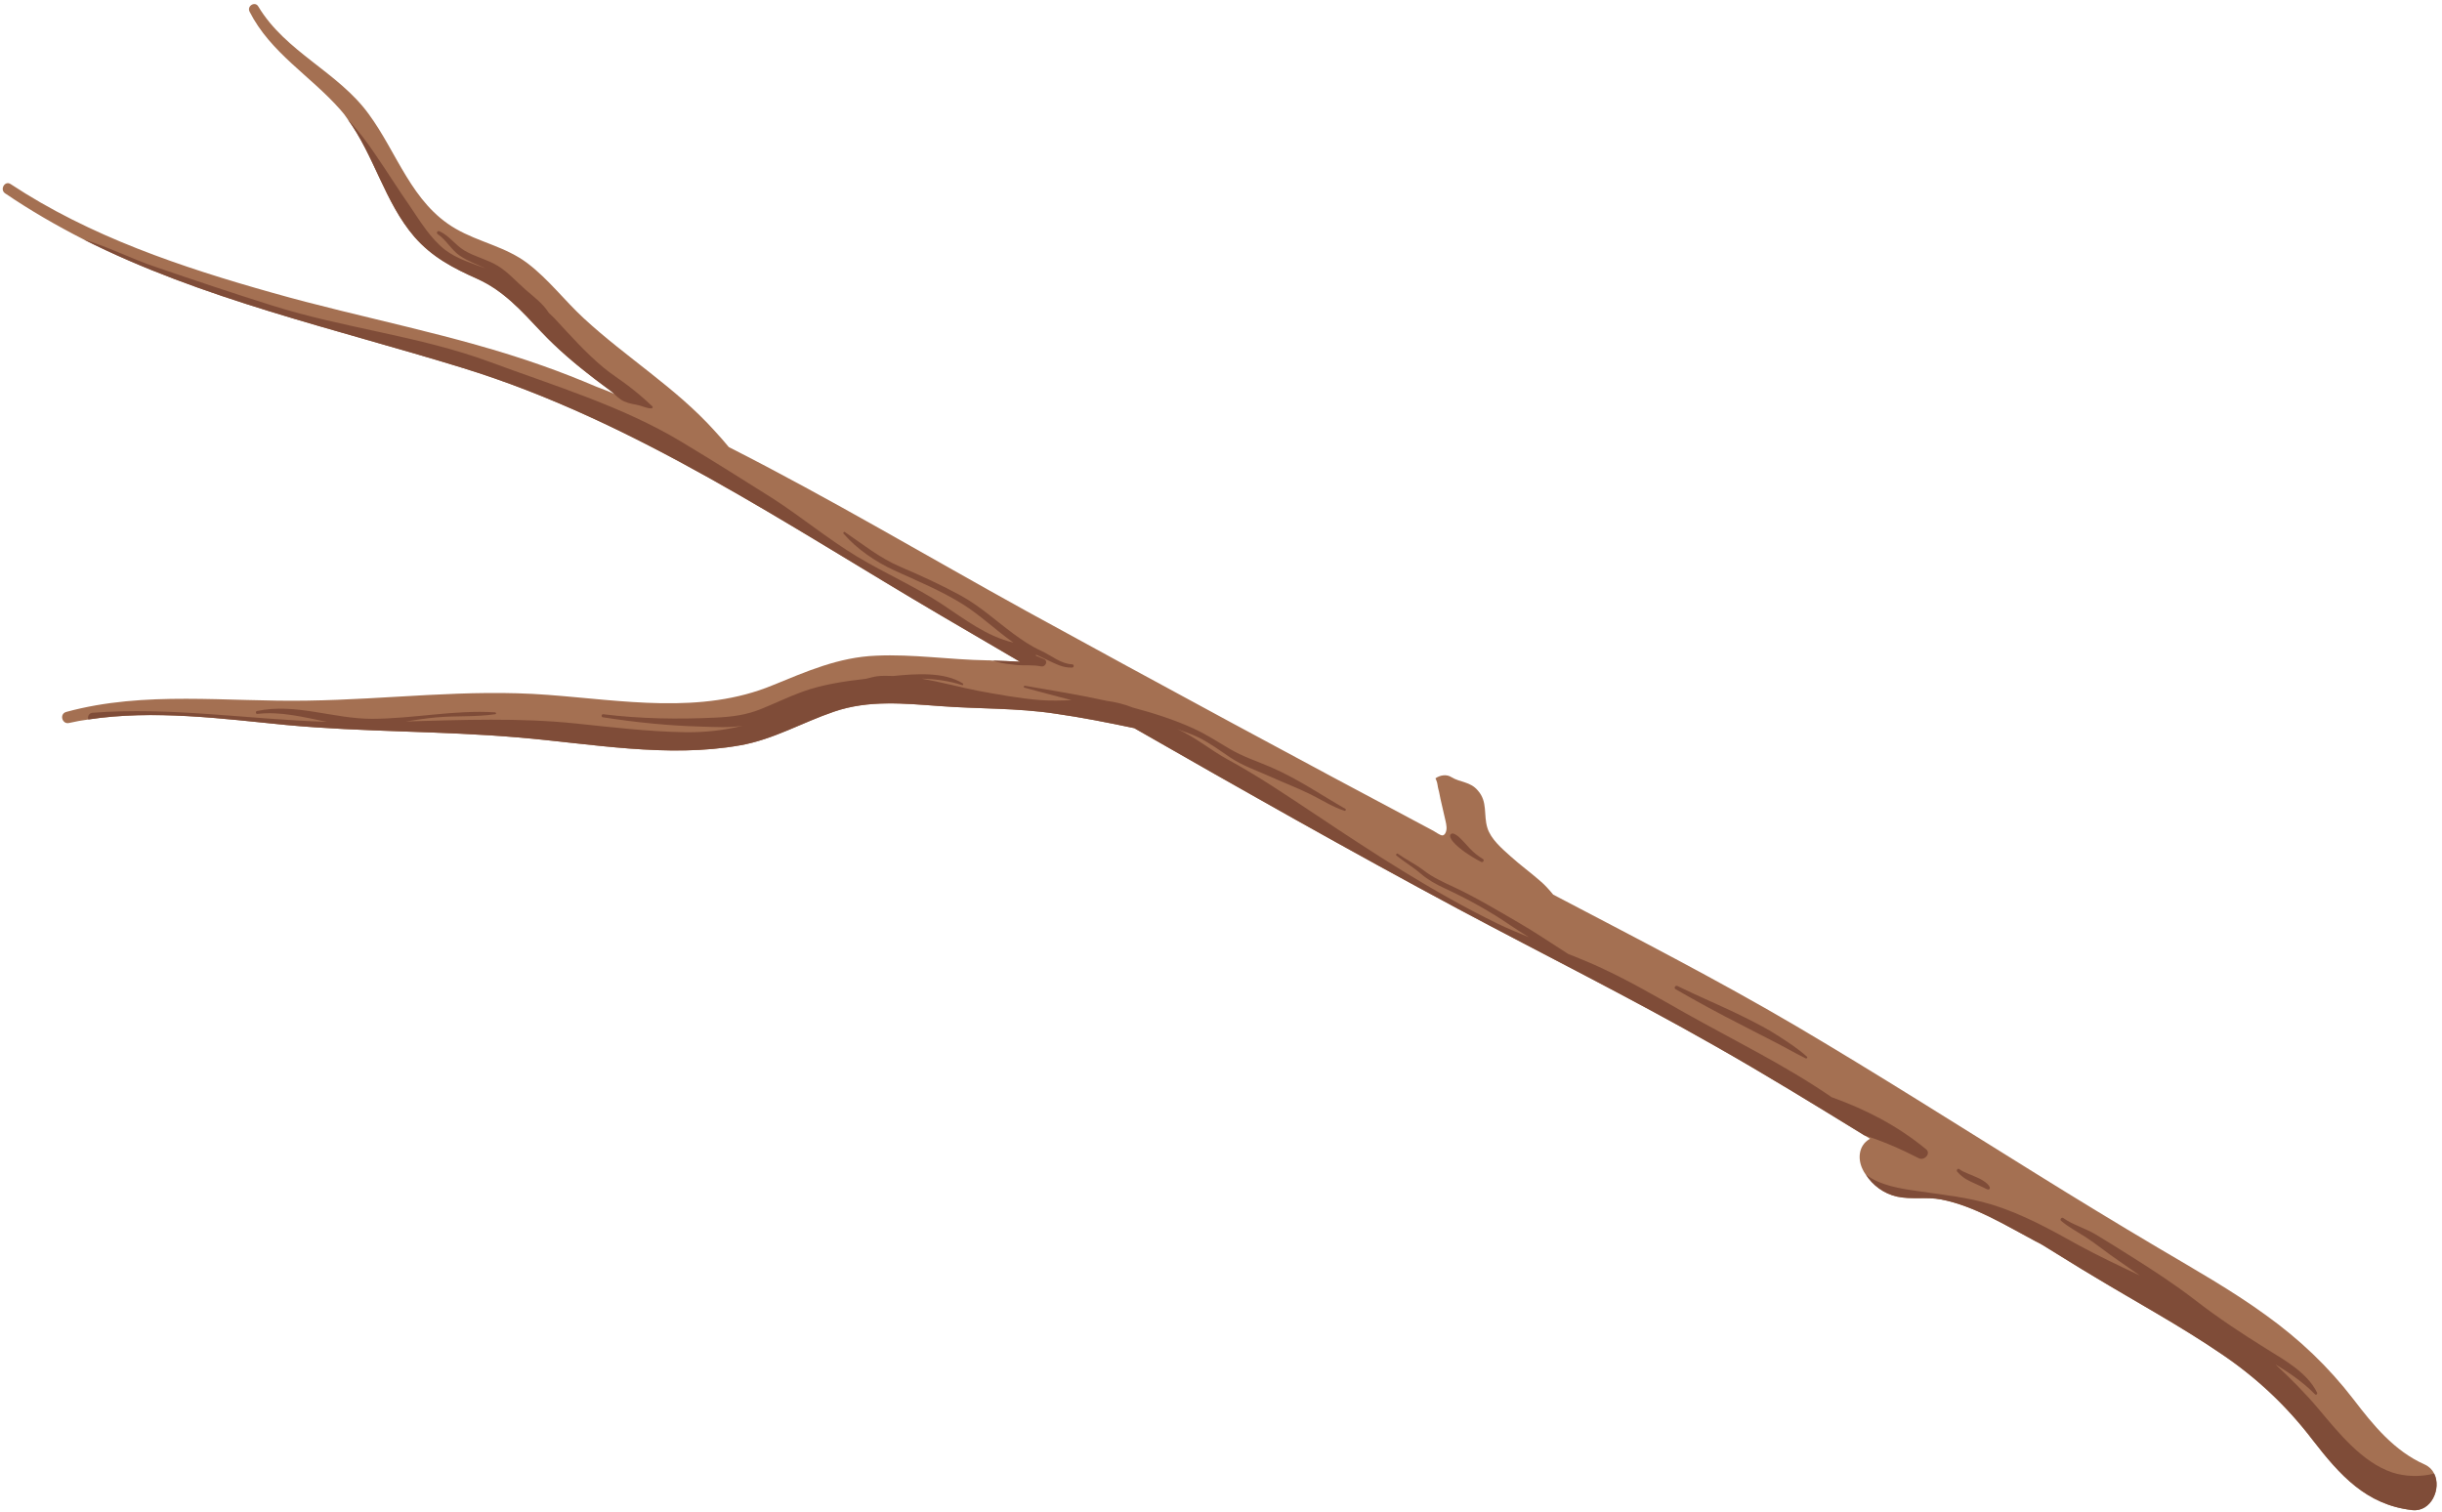
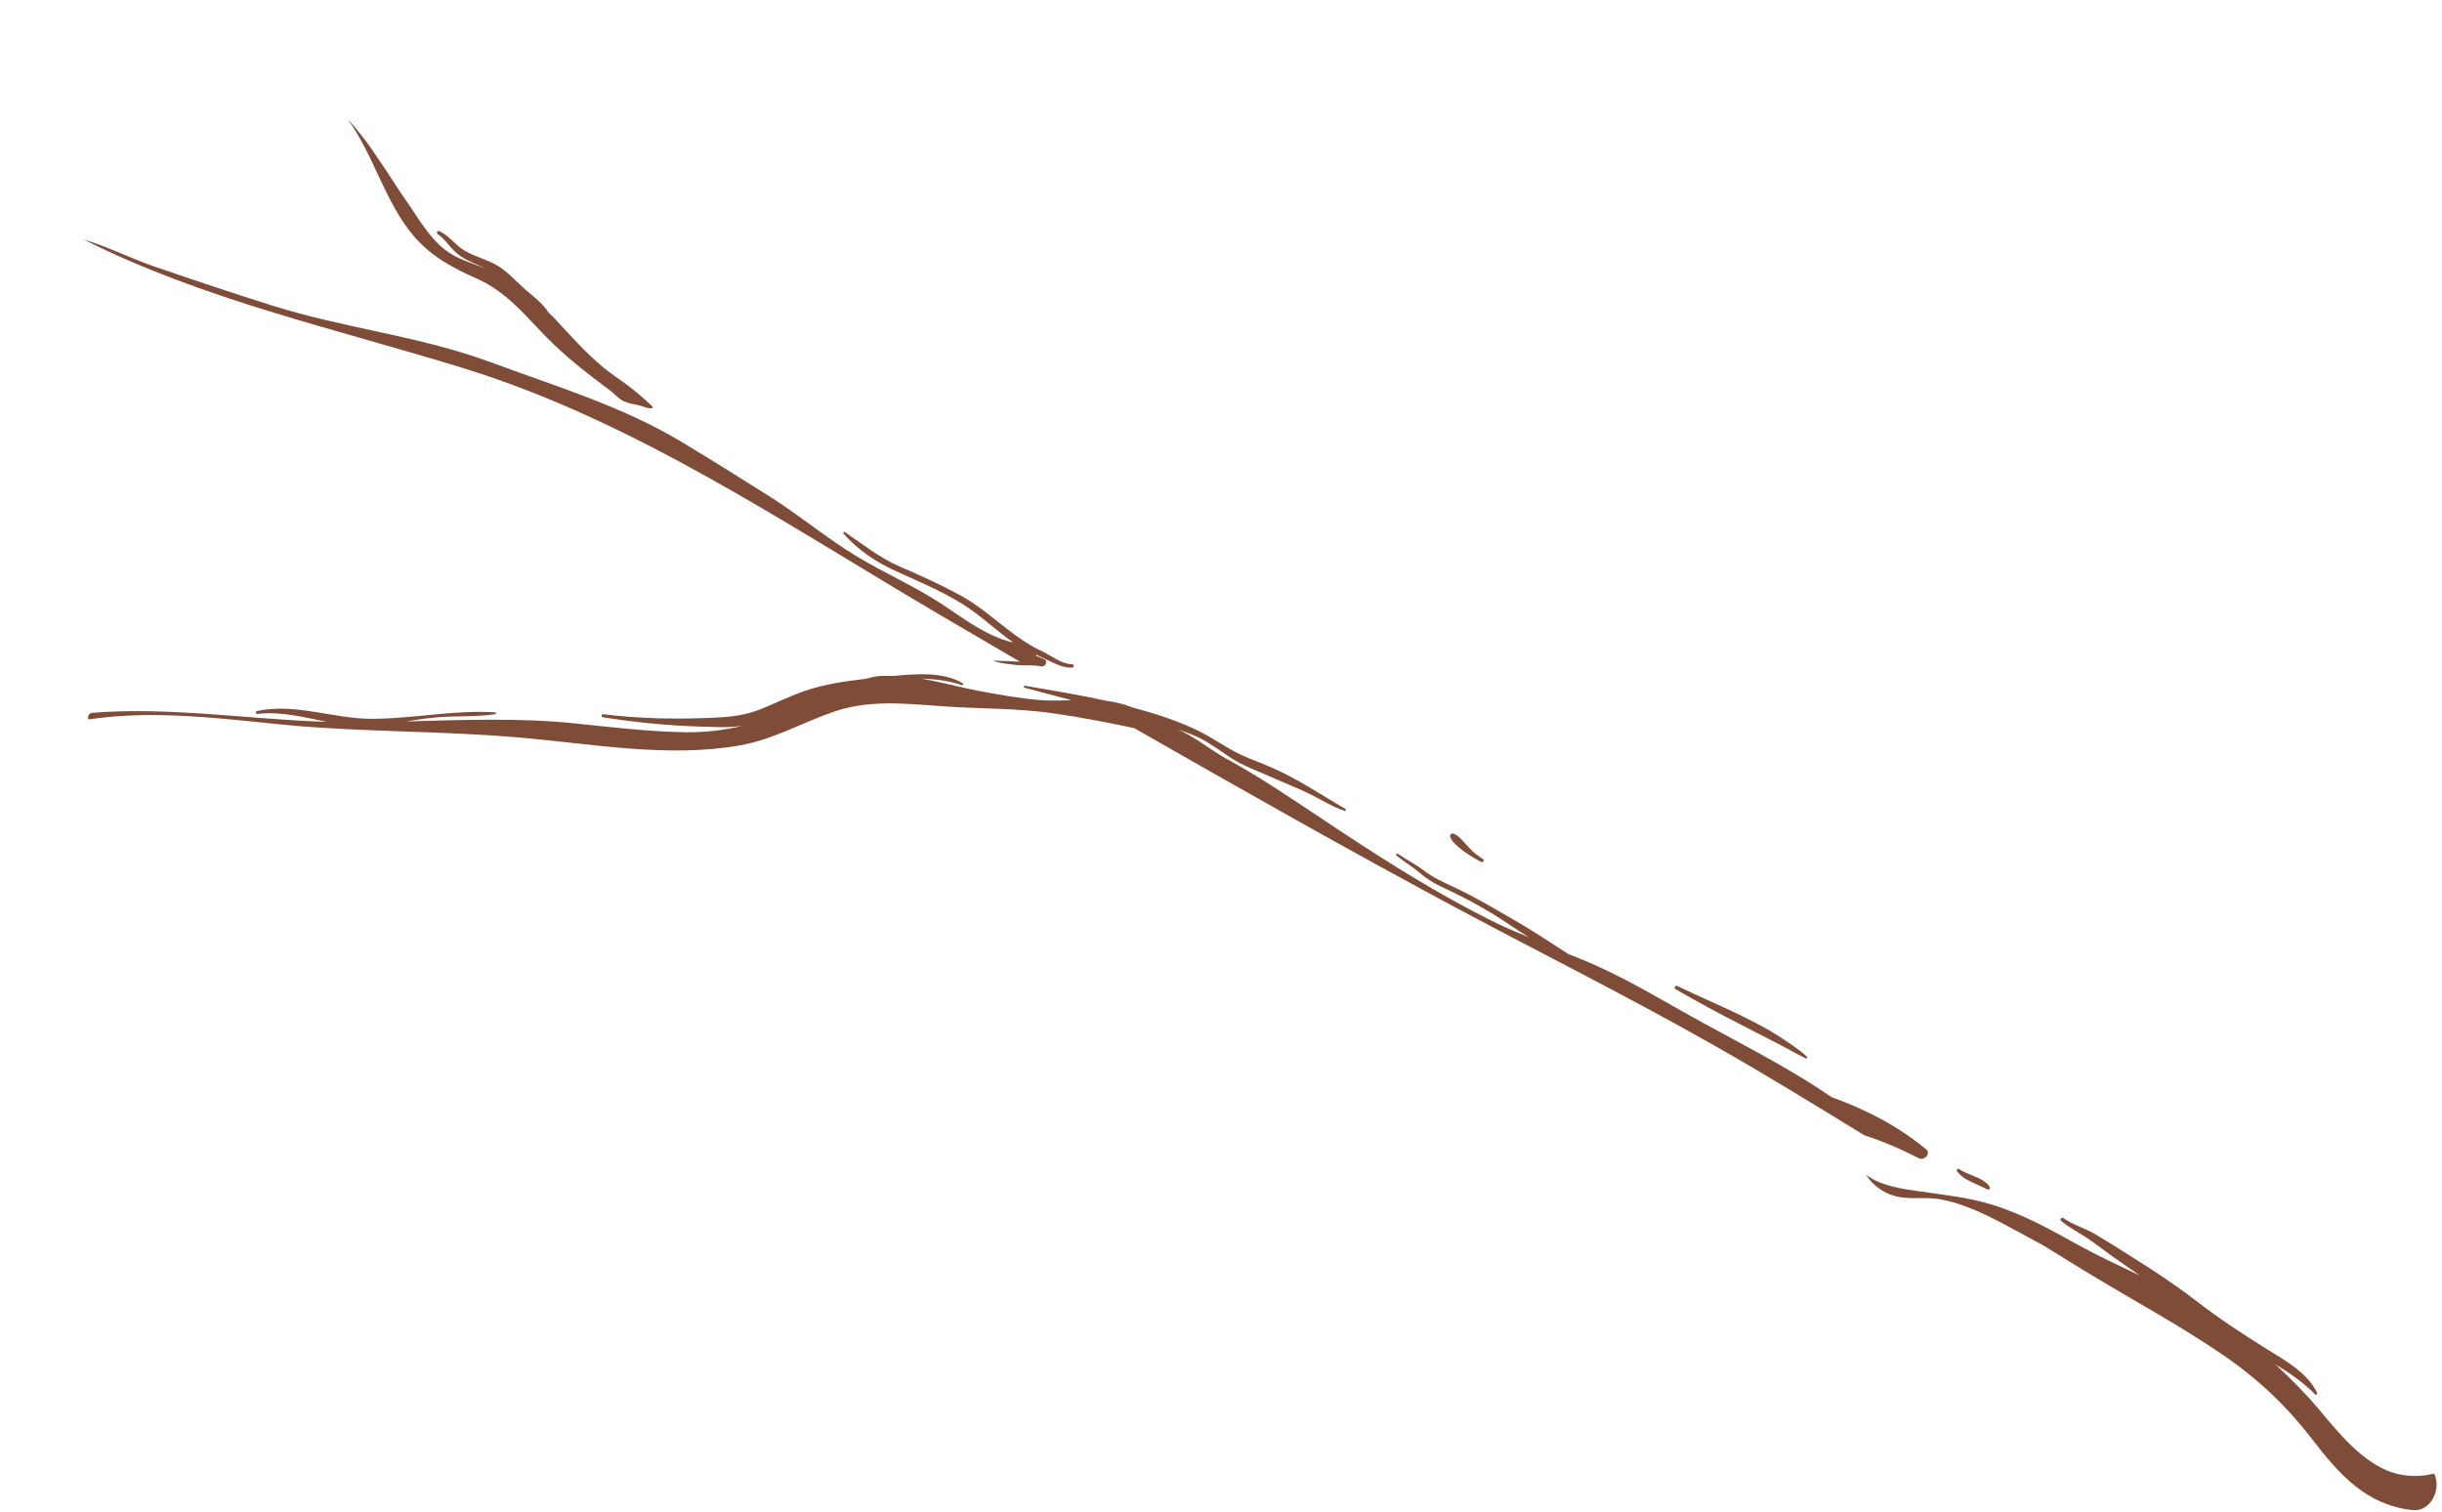
<svg xmlns="http://www.w3.org/2000/svg" height="55.9" preserveAspectRatio="xMidYMid meet" version="1.0" viewBox="2.9 20.0 90.3 55.9" width="90.3" zoomAndPan="magnify">
  <g>
    <g id="change1_1">
-       <path d="M92.909,74.493c-0.064-0.14-0.182-0.258-0.343-0.333c-1.137-0.504-1.909-1.459-2.639-2.413 c-0.933-1.212-1.995-2.22-3.25-3.121c-1.255-0.912-2.628-1.684-3.969-2.478 c-1.523-0.901-3.036-1.823-4.537-2.757c-2.939-1.823-5.857-3.679-8.838-5.438 c-2.939-1.727-5.974-3.282-8.999-4.87c-0.15-0.182-0.311-0.365-0.493-0.515 c-0.354-0.311-0.74-0.59-1.083-0.901c-0.311-0.279-0.729-0.633-0.858-1.051 c-0.15-0.483,0.021-0.965-0.354-1.384c-0.279-0.333-0.644-0.29-0.976-0.493 c-0.182-0.118-0.418-0.075-0.59,0.043c0.011,0.032,0.021,0.054,0.032,0.075 c0.044,0.088,0.048,0.233,0.077,0.331c0.034,0.114,0.048,0.233,0.075,0.35 c0.062,0.271,0.125,0.542,0.187,0.813c0.035,0.152,0.069,0.321-0.005,0.459 c-0.022,0.042-0.06,0.081-0.107,0.083c-0.086,0.003-0.254-0.126-0.335-0.169 c-5.031-2.671-10.051-5.385-15.038-8.12c-3.658-2.017-7.272-4.173-11.016-6.071 c-0.172-0.204-0.343-0.408-0.526-0.601c-1.427-1.587-3.272-2.714-4.838-4.162 c-0.708-0.654-1.298-1.437-2.07-2.027c-0.815-0.622-1.802-0.783-2.671-1.287c-1.63-0.944-2.156-2.81-3.218-4.248 c-1.137-1.555-3.068-2.285-4.076-3.969c-0.118-0.204-0.429-0.021-0.322,0.193c0.772,1.523,2.253,2.371,3.357,3.626 c0.097,0.107,0.182,0.215,0.258,0.333c0.998,1.362,1.373,3.079,2.478,4.366c0.654,0.751,1.437,1.158,2.328,1.555 c0.976,0.44,1.63,1.18,2.349,1.942c0.826,0.879,1.78,1.62,2.757,2.328 c-0.225-0.097-0.461-0.193-0.697-0.279c-0.654-0.279-1.309-0.536-1.974-0.772 c-3.261-1.159-6.682-1.759-10.008-2.703c-3.357-0.944-6.747-2.081-9.686-4.022 c-0.214-0.14-0.408,0.204-0.204,0.343c0.933,0.633,1.899,1.191,2.885,1.695 c4.419,2.231,9.31,3.304,14.041,4.763c6.371,1.963,12.003,5.824,17.709,9.171 c0.965,0.569,1.931,1.126,2.896,1.695c-0.343-0.021-0.676-0.032-1.008-0.043 c-0.086-0.011-0.15-0.011-0.215-0.011c-1.362-0.021-2.735-0.236-4.097-0.172 c-1.384,0.054-2.564,0.579-3.829,1.094c-2.639,1.094-5.567,0.558-8.324,0.354c-2.982-0.225-5.899,0.172-8.882,0.214 c-2.971,0.054-6.007-0.375-8.914,0.418c-0.268,0.075-0.15,0.472,0.107,0.408c0.236-0.054,0.472-0.097,0.708-0.129 c2.413-0.365,4.923-0.032,7.315,0.204c2.853,0.268,5.728,0.214,8.581,0.461 c2.692,0.225,5.524,0.772,8.216,0.29c1.223-0.215,2.296-0.848,3.465-1.244 c1.287-0.44,2.596-0.3,3.937-0.204c1.416,0.107,2.832,0.064,4.248,0.279c0.976,0.139,1.952,0.333,2.917,0.536 c3.969,2.274,7.948,4.527,11.971,6.682c3.154,1.684,6.361,3.282,9.471,5.052 c1.877,1.062,3.69,2.177,5.524,3.304c0.086,0.054,0.172,0.097,0.247,0.15c-0.011,0-0.021,0-0.032,0.011 c-0.397,0.236-0.44,0.729-0.247,1.116c0.032,0.064,0.064,0.129,0.107,0.182 c0.268,0.418,0.686,0.719,1.159,0.826c0.536,0.118,1.094,0,1.641,0.107c1.223,0.236,2.392,0.965,3.486,1.545 c0.097,0.043,0.182,0.096,0.279,0.15c0.633,0.386,1.255,0.783,1.888,1.158 c1.566,0.944,3.186,1.823,4.698,2.853c1.319,0.89,2.424,1.931,3.389,3.196 c0.998,1.287,1.974,2.392,3.679,2.585C92.802,75.92,93.188,75.04,92.909,74.493z" fill="#A47052" />
-     </g>
+       </g>
    <g id="change2_1">
      <path d="M73.859,62.834c-0.665-0.343-1.341-0.633-2.038-0.858L71.81,61.965 c-1.834-1.126-3.647-2.242-5.524-3.304c-3.111-1.77-6.318-3.368-9.471-5.052 c-4.022-2.156-8.002-4.409-11.971-6.682c-0.965-0.204-1.942-0.397-2.917-0.536 c-1.416-0.215-2.832-0.172-4.248-0.279c-1.341-0.097-2.649-0.236-3.937,0.204 c-1.169,0.397-2.242,1.03-3.465,1.244c-2.692,0.483-5.524-0.064-8.216-0.29 c-2.853-0.247-5.728-0.193-8.581-0.461c-2.392-0.236-4.902-0.569-7.305-0.204H6.165 c-0.032-0.097,0.011-0.236,0.161-0.247c2.897-0.224,5.768,0.247,8.66,0.336c-0.853-0.17-1.698-0.395-2.571-0.293 c-0.061,0.007-0.073-0.094-0.014-0.107c1.431-0.305,2.826,0.291,4.26,0.288c1.522-0.003,3.016-0.336,4.547-0.239 c0.037,0.002,0.05,0.062,0.009,0.068c-0.718,0.108-1.455,0.053-2.178,0.118 c-0.379,0.034-0.755,0.091-1.131,0.15c2.096-0.056,4.186-0.142,6.288,0.076 c1.33,0.139,2.682,0.3,4.022,0.322c0.774,0.012,1.468-0.073,2.151-0.242c-0.501,0.087-1.032,0.048-1.533,0.035 c-1.22-0.032-2.441-0.158-3.647-0.345c-0.064-0.01-0.049-0.121,0.015-0.113c1.382,0.172,2.76,0.191,4.15,0.126 c0.607-0.029,1.129-0.093,1.692-0.32c0.507-0.205,1.005-0.448,1.519-0.635c0.726-0.265,1.552-0.391,2.353-0.481 c0.137-0.031,0.275-0.075,0.412-0.093c0.198-0.026,0.402-0.015,0.605-0.011c0.814-0.081,1.878-0.162,2.569,0.275 c0.032,0.02,0.012,0.076-0.027,0.063c-0.475-0.157-0.979-0.224-1.493-0.24c0.707,0.125,1.414,0.317,2.078,0.449 c0.762,0.14,1.512,0.279,2.285,0.343c0.397,0.031,0.787,0.02,1.175,0.004c-0.582-0.15-1.162-0.309-1.74-0.462 c-0.046-0.012-0.026-0.079,0.019-0.071c1.011,0.174,2.023,0.339,3.02,0.558c0.337,0.047,0.658,0.124,0.961,0.247 c0.766,0.205,1.523,0.442,2.254,0.777c0.473,0.216,0.896,0.494,1.343,0.757c0.476,0.281,0.996,0.449,1.501,0.666 c0.988,0.424,1.842,1.015,2.768,1.546c0.039,0.022,0.013,0.087-0.031,0.073 c-0.447-0.143-0.833-0.4-1.252-0.606c-0.476-0.234-0.974-0.424-1.457-0.642 c-0.502-0.227-1.037-0.406-1.499-0.712c-0.405-0.269-0.772-0.55-1.214-0.763 c-0.242-0.117-0.503-0.198-0.755-0.296c0.642,0.283,1.235,0.779,1.825,1.103 c1.148,0.622,2.22,1.352,3.304,2.07c2.167,1.448,4.344,2.864,6.693,4.012 c0.382,0.188,0.779,0.345,1.173,0.51c-0.22-0.141-0.445-0.277-0.659-0.424 c-0.778-0.534-1.588-0.981-2.443-1.379c-0.332-0.155-0.62-0.31-0.897-0.548 c-0.286-0.246-0.609-0.433-0.9-0.671c-0.037-0.03,0.012-0.093,0.051-0.066 c0.311,0.221,0.65,0.38,0.954,0.614c0.347,0.267,0.72,0.433,1.115,0.617 c0.828,0.388,1.604,0.856,2.394,1.314c0.625,0.362,1.223,0.77,1.832,1.158 c0.362,0.148,0.725,0.289,1.081,0.452c1.115,0.504,2.177,1.126,3.239,1.727 c1.834,1.03,3.711,1.941,5.428,3.121c1.255,0.451,2.413,1.04,3.486,1.92 C74.32,62.651,74.062,62.93,73.859,62.834z M92.909,74.493c-0.493,0.129-1.073,0.118-1.555-0.043 c-1.105-0.375-1.974-1.459-2.703-2.328c-0.501-0.596-1.047-1.144-1.613-1.669 c0.523,0.319,1.026,0.659,1.465,1.107c0.041,0.042,0.101-0.011,0.077-0.06 c-0.362-0.739-1.189-1.195-1.861-1.613c-0.916-0.569-1.786-1.144-2.639-1.803 c-0.751-0.581-1.563-1.111-2.367-1.616c-0.437-0.275-0.875-0.553-1.319-0.818 c-0.387-0.232-0.831-0.348-1.201-0.607c-0.06-0.042-0.135,0.054-0.079,0.102 c0.274,0.234,0.59,0.398,0.891,0.592c0.421,0.271,0.808,0.595,1.224,0.875 c0.268,0.181,0.529,0.373,0.797,0.556c-0.759-0.359-1.519-0.717-2.257-1.117 c-1.04-0.579-2.059-1.148-3.207-1.502c-0.901-0.279-1.823-0.365-2.757-0.504 c-0.611-0.086-1.394-0.204-1.909-0.611c0.257,0.408,0.676,0.708,1.148,0.815 c0.536,0.118,1.094,0,1.641,0.107c1.223,0.236,2.392,0.965,3.486,1.545c0.097,0.043,0.182,0.096,0.279,0.15 c0.633,0.386,1.255,0.783,1.888,1.158c1.566,0.944,3.186,1.823,4.698,2.853 c1.319,0.89,2.424,1.931,3.389,3.196c0.998,1.287,1.974,2.392,3.679,2.585 C92.802,75.92,93.188,75.04,92.909,74.493z M37.722,42.776c0.965,0.569,1.931,1.126,2.896,1.695 c-0.343-0.021-0.676-0.032-1.008-0.043c0.214,0.075,0.44,0.118,0.676,0.14c0.054,0,0.118,0.021,0.172,0.021 c0.322,0.032,0.633-0.011,0.944,0.054c0.15,0.032,0.268-0.193,0.107-0.268c-0.098-0.041-0.2-0.083-0.299-0.124 c-0-0.016-0-0.031-0.008-0.044c0.142,0.065,0.282,0.131,0.427,0.199c0.303,0.141,0.574,0.296,0.917,0.281 c0.078-0.004,0.078-0.118,0-0.121c-0.423-0.017-0.773-0.33-1.147-0.499c-0.372-0.169-0.699-0.392-1.028-0.634 c-0.645-0.475-1.241-1.026-1.947-1.411c-0.729-0.398-1.473-0.736-2.235-1.063 c-0.76-0.326-1.372-0.824-2.048-1.284c-0.038-0.026-0.074,0.029-0.047,0.061c0.499,0.575,1.187,1.041,1.875,1.357 c0.858,0.394,1.717,0.743,2.522,1.245c0.669,0.417,1.237,0.974,1.883,1.425c-0.981-0.226-1.809-0.869-2.63-1.413 c-1.008-0.665-2.124-1.148-3.154-1.77c-1.083-0.654-2.049-1.459-3.111-2.145 c-1.115-0.708-2.252-1.416-3.389-2.102c-2.199-1.319-4.677-2.059-7.079-2.95 c-2.617-0.965-5.385-1.244-8.034-2.081c-1.437-0.451-2.875-0.933-4.312-1.427c-0.901-0.3-1.759-0.751-2.671-1.019 c4.398,2.22,9.289,3.293,14.019,4.752C26.384,35.567,32.015,39.429,37.722,42.776z M20.549,30.311 c0.976,0.44,1.63,1.18,2.349,1.942c0.604,0.644,1.281,1.215,1.981,1.751c0.186,0.142,0.374,0.282,0.562,0.421 c0.147,0.108,0.266,0.25,0.418,0.352c0.165,0.111,0.388,0.159,0.582,0.192c0.175,0.029,0.329,0.121,0.514,0.133 c0.037,0.003,0.09-0.013,0.082-0.05c-0.003-0.012-0.012-0.021-0.021-0.03c-0.285-0.273-0.586-0.529-0.9-0.767 c-0.298-0.226-0.614-0.424-0.902-0.664c-0.659-0.547-1.231-1.194-1.812-1.822c-0.065-0.07-0.142-0.131-0.209-0.2 c-0.21-0.341-0.574-0.608-0.868-0.865c-0.334-0.292-0.633-0.637-1.013-0.871 c-0.39-0.24-0.848-0.334-1.239-0.569c-0.338-0.204-0.558-0.545-0.923-0.713 c-0.073-0.034-0.131,0.063-0.064,0.108c0.317,0.213,0.496,0.572,0.809,0.791c0.299,0.209,0.646,0.328,0.975,0.48 c-0.521-0.197-1.063-0.352-1.501-0.683c-0.536-0.408-0.933-1.062-1.309-1.62c-0.429-0.611-0.826-1.255-1.255-1.877 c-0.322-0.483-0.665-0.933-1.051-1.341c0.987,1.341,1.362,3.057,2.467,4.344 C18.876,29.507,19.659,29.915,20.549,30.311z M57.083,51.519c0.187,0.13,0.384,0.251,0.587,0.354 c0.072,0.036,0.133-0.066,0.064-0.108c-0.173-0.107-0.332-0.23-0.473-0.378 c-0.136-0.141-0.261-0.296-0.406-0.428c-0.045-0.041-0.089-0.076-0.144-0.103 c-0.047-0.023-0.099-0.053-0.15-0.019c-0.1,0.066,0.013,0.224,0.065,0.285 C56.756,51.273,56.919,51.405,57.083,51.519z M75.522,63.554c0.092,0.065,0.194,0.113,0.295,0.163 c0.098,0.048,0.198,0.092,0.297,0.136c0.05,0.022,0.101,0.045,0.149,0.07 c0.049,0.026,0.091,0.052,0.145,0.065c0.042,0.01,0.086-0.028,0.072-0.072 c-0.034-0.106-0.137-0.18-0.226-0.241c-0.096-0.065-0.201-0.115-0.308-0.159 c-0.104-0.043-0.206-0.089-0.31-0.13c-0.1-0.04-0.201-0.088-0.287-0.153 c-0.059-0.044-0.118,0.047-0.075,0.097C75.348,63.415,75.43,63.489,75.522,63.554z M67.25,57.878 c0.399,0.202,0.793,0.414,1.193,0.614c0.414,0.207,0.814,0.444,1.228,0.646 c0.037,0.018,0.081-0.029,0.047-0.061c-0.317-0.291-0.706-0.538-1.065-0.773 c-0.386-0.252-0.8-0.462-1.212-0.669c-0.826-0.415-1.683-0.763-2.512-1.172 c-0.078-0.038-0.145,0.073-0.069,0.118C65.644,57.034,66.444,57.469,67.25,57.878z" fill="#7F4C38" />
    </g>
  </g>
</svg>